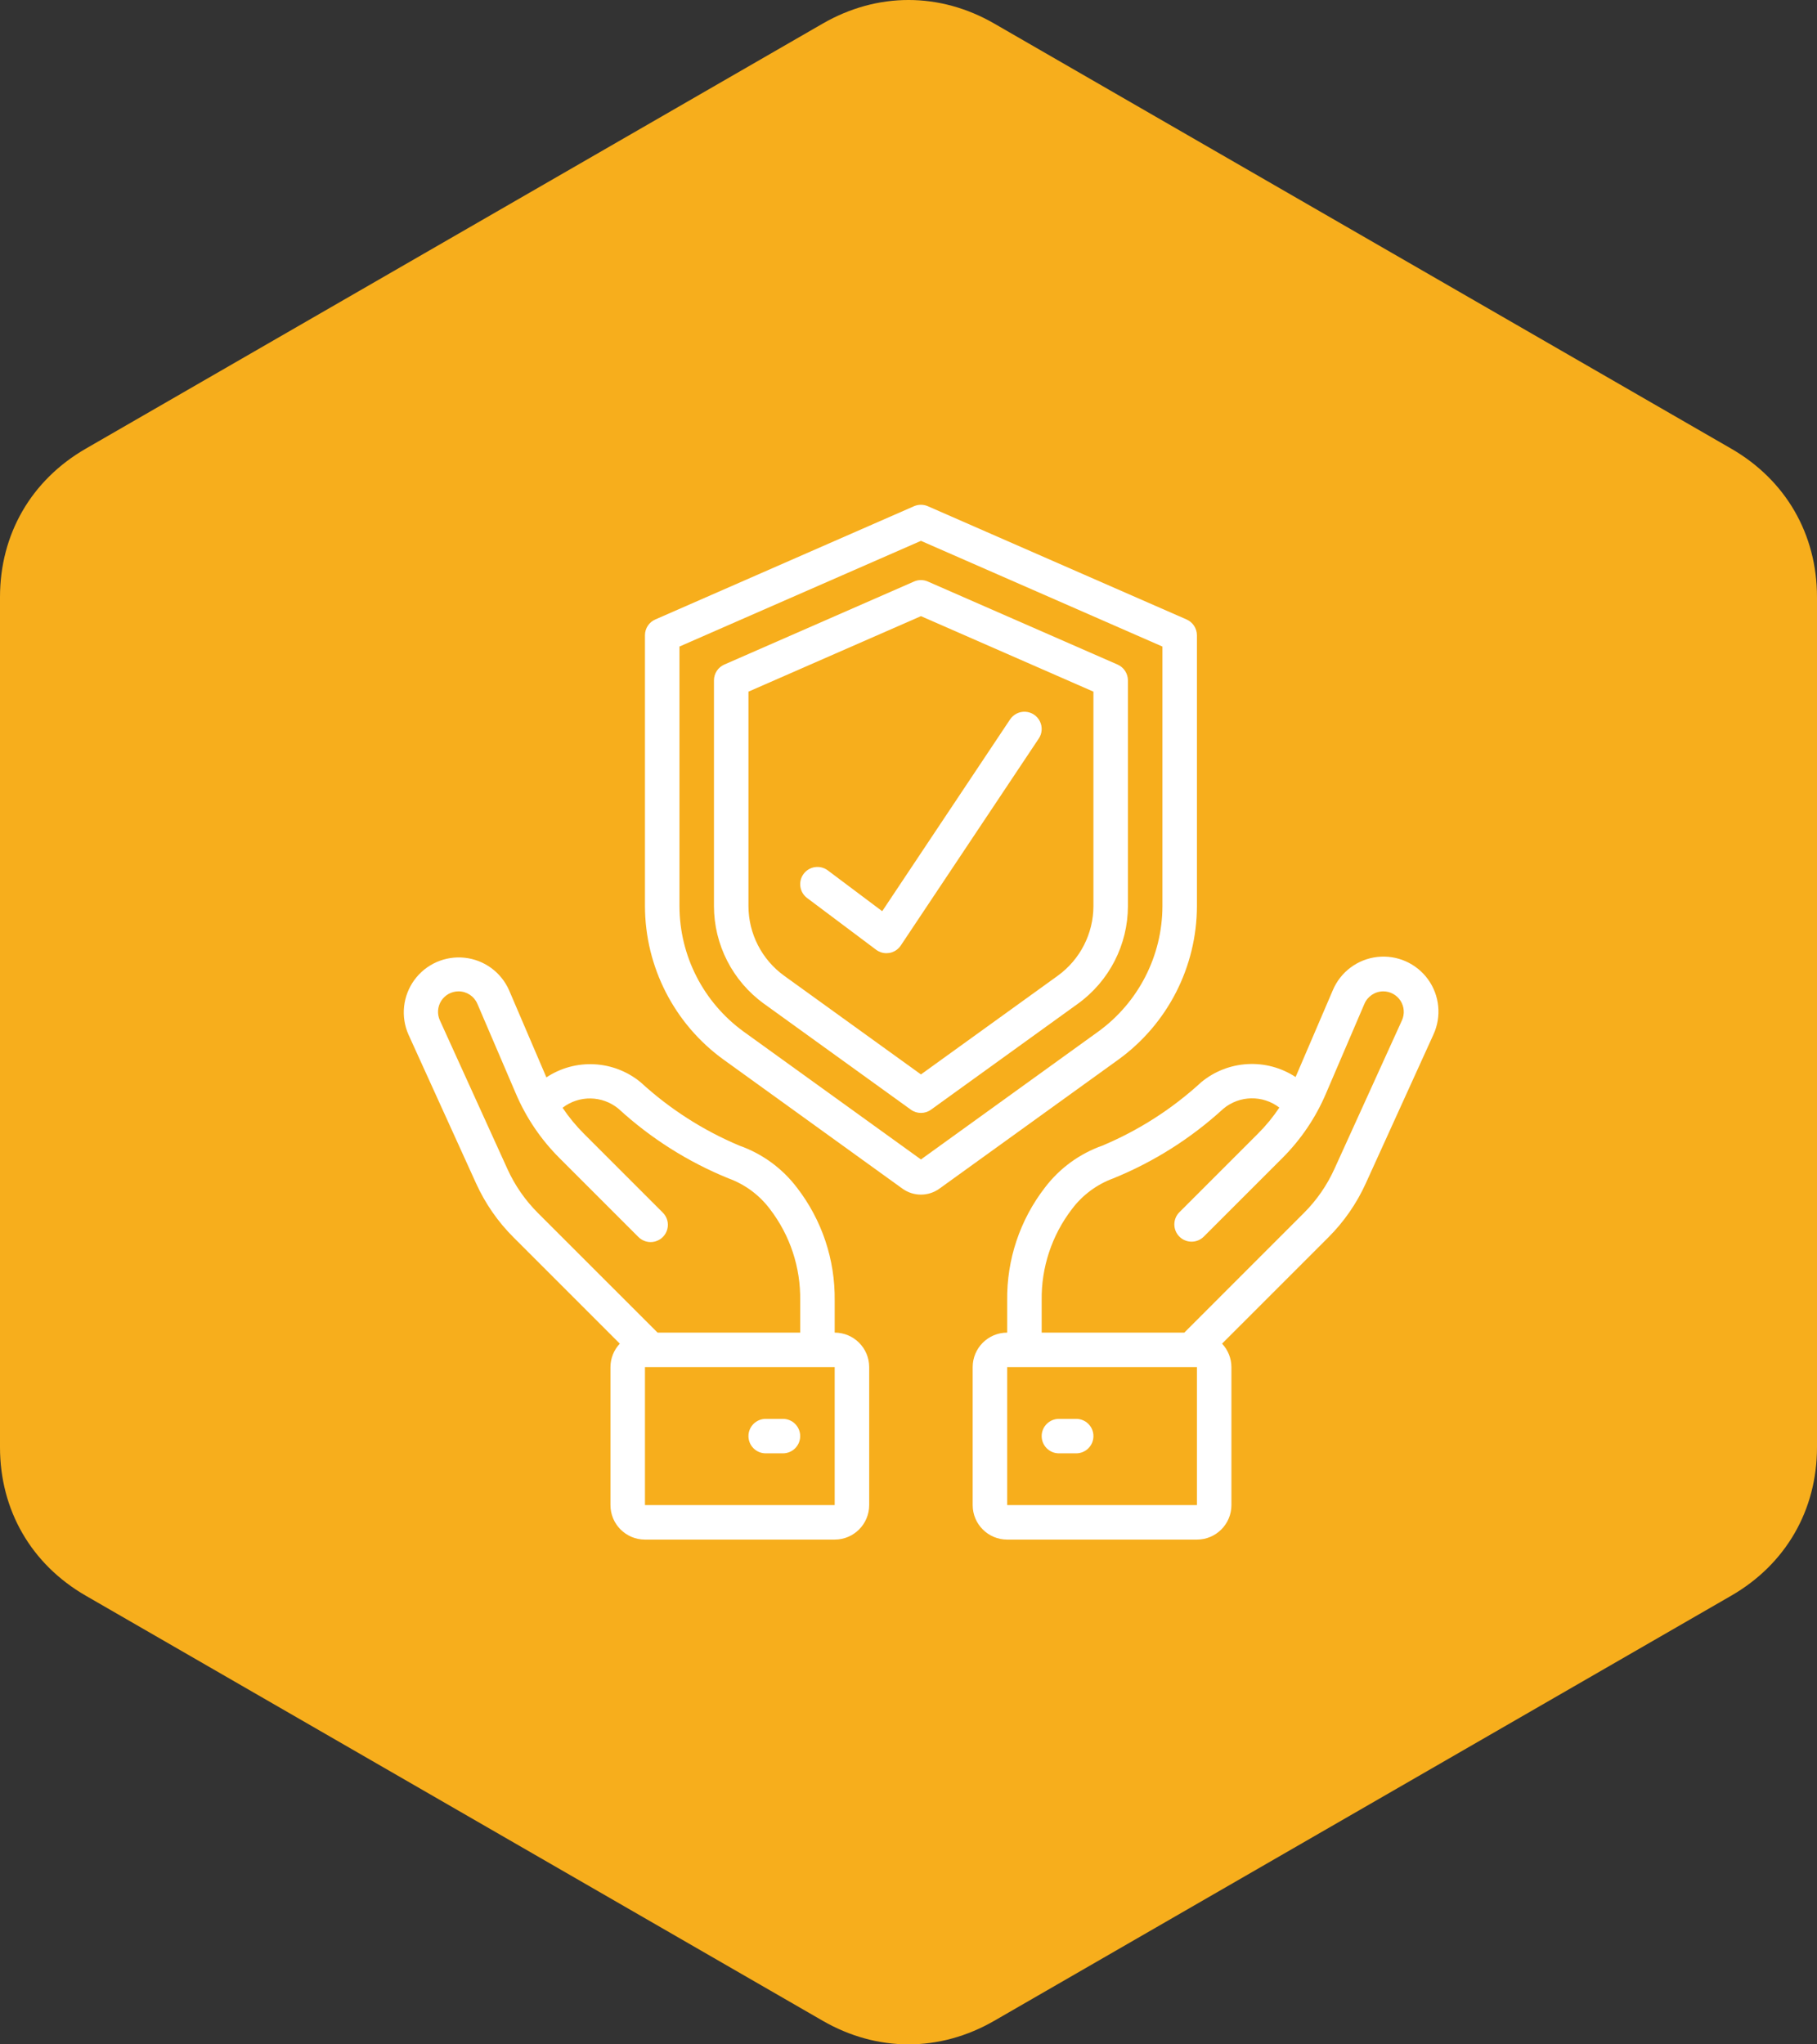
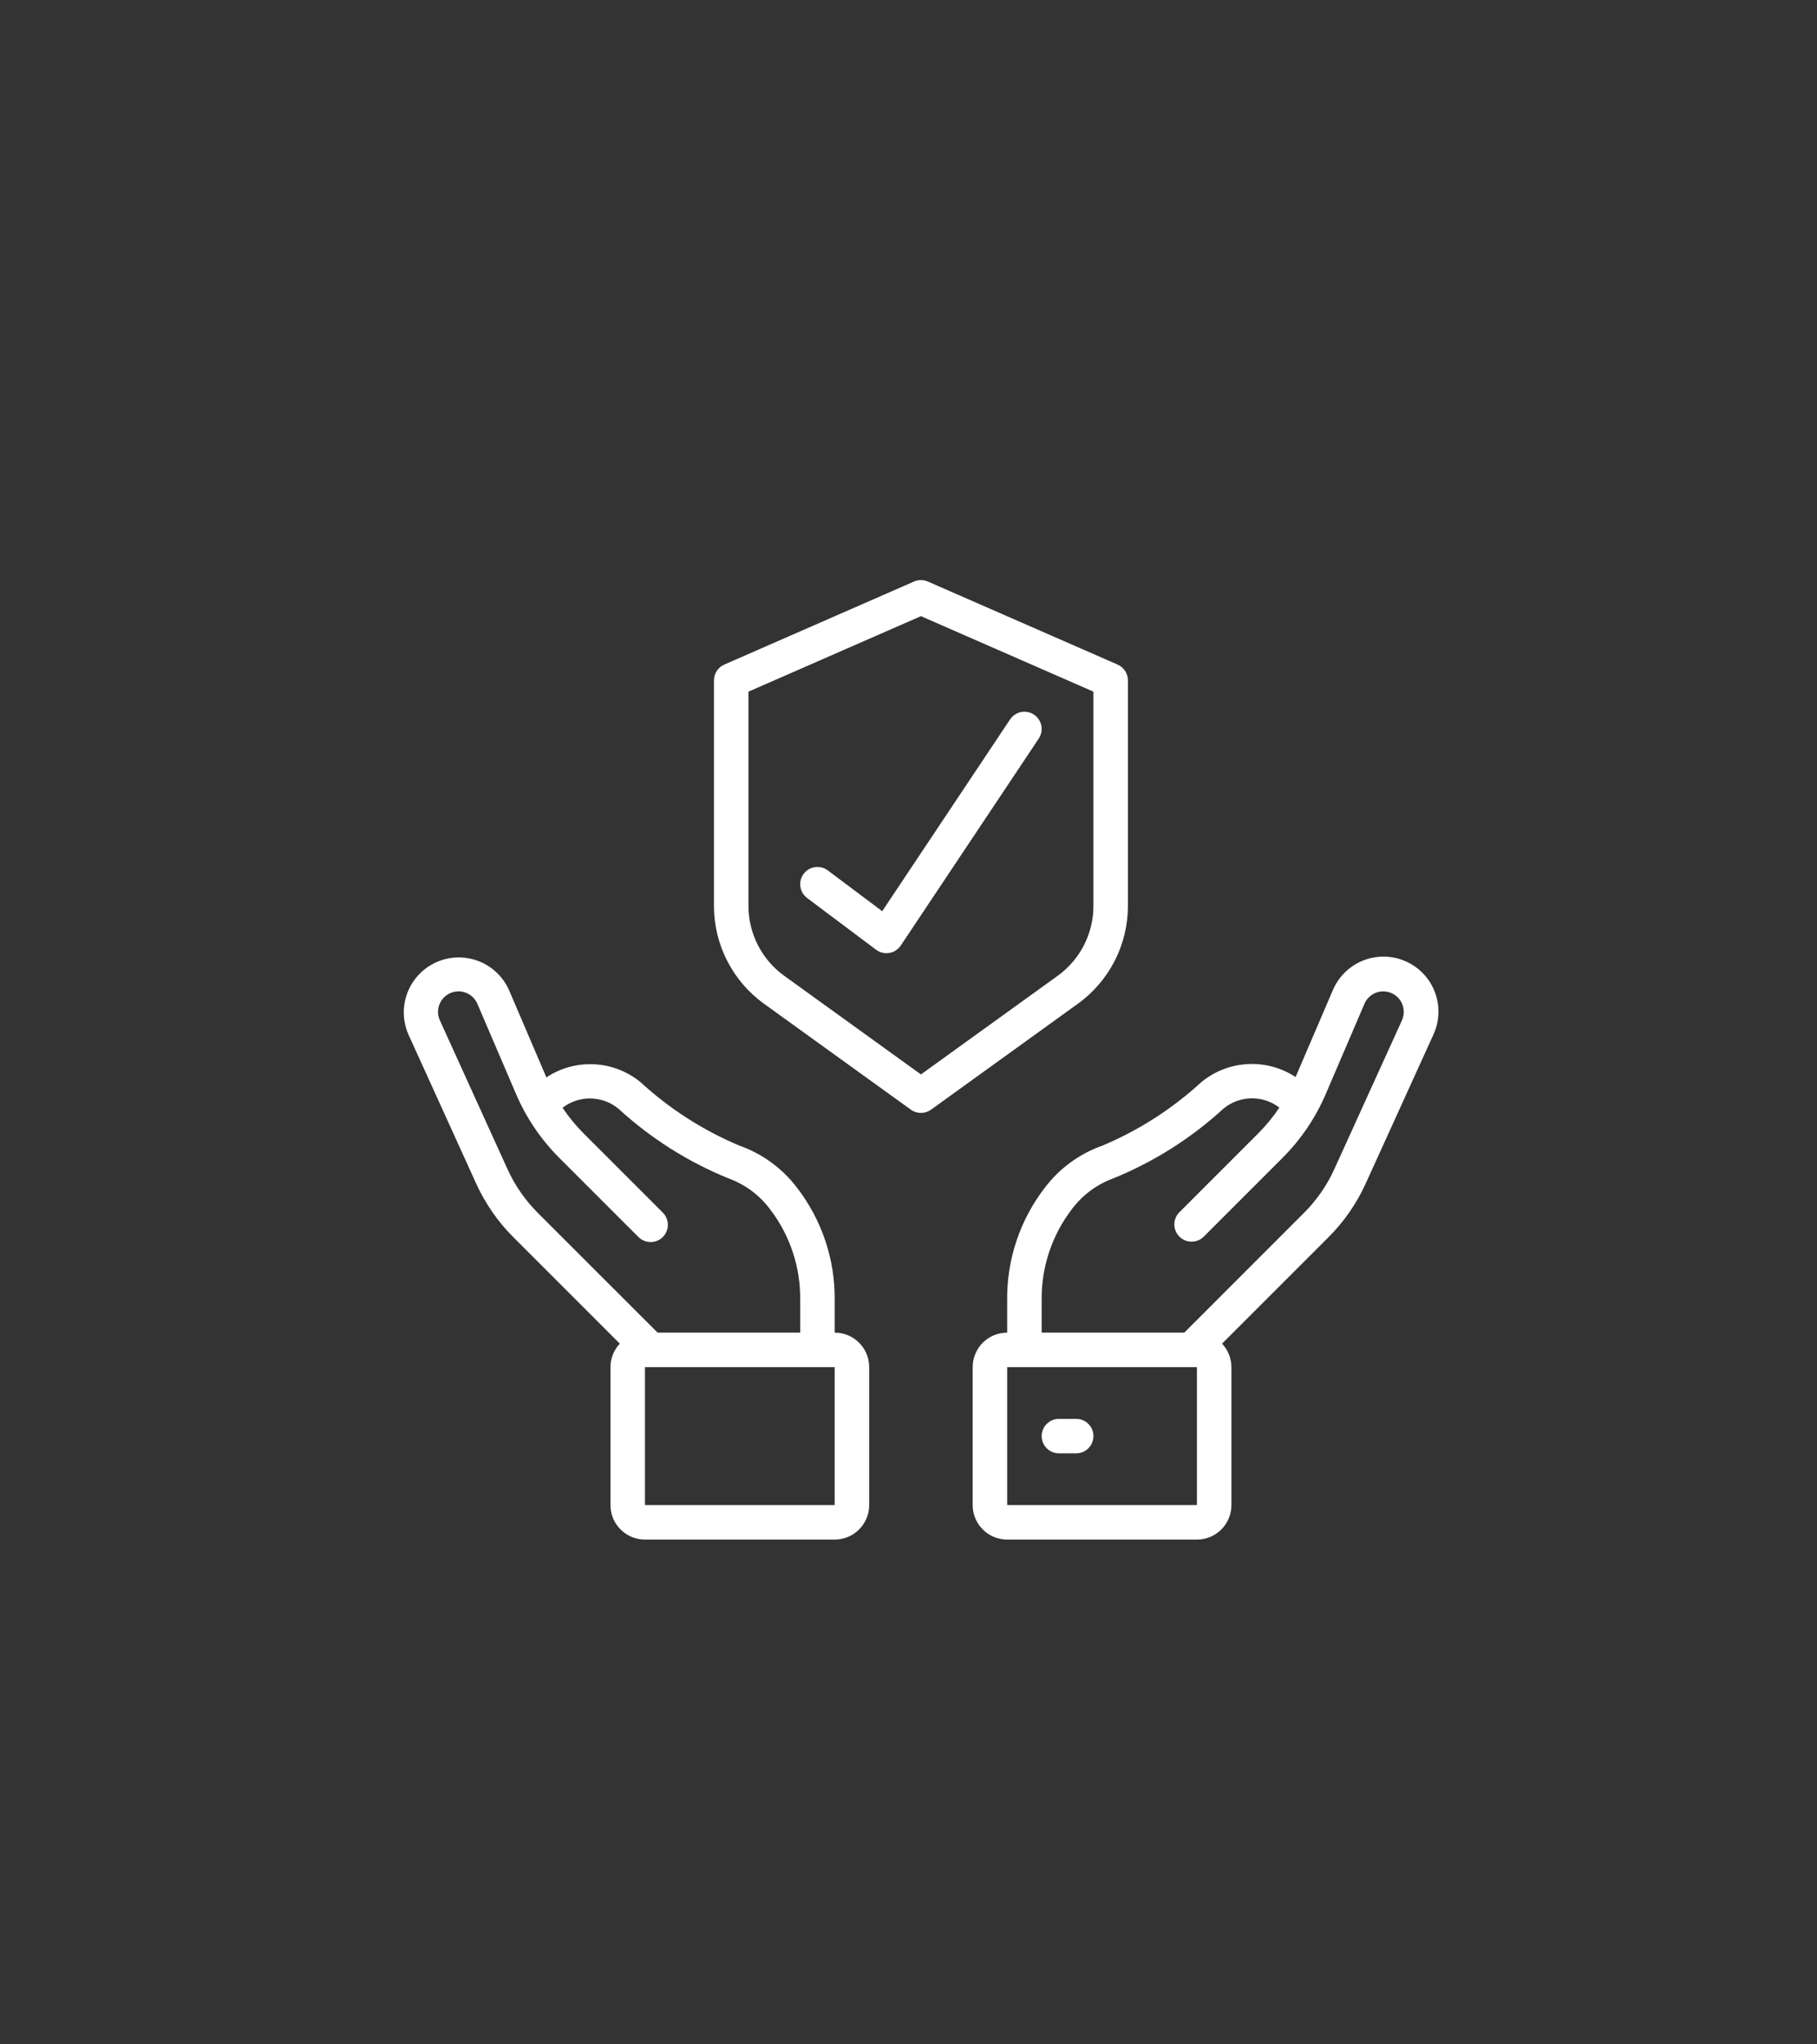
<svg xmlns="http://www.w3.org/2000/svg" width="72" height="81" viewBox="0 0 72 81" fill="none">
  <rect x="0" y="0" width="72" height="81" fill="#333333" stroke="none" />
-   <path fill-rule="evenodd" clip-rule="evenodd" d="M32.6 0.935L3.4 17.776C1.238 19.023 0 21.165 0 23.659V57.341C0 59.835 1.238 61.977 3.4 63.224L32.6 80.065C34.762 81.312 37.238 81.312 39.4 80.065L68.6 63.224C70.762 61.977 72 59.835 72 57.341V23.659C72 21.165 70.762 19.023 68.6 17.776L39.4 0.935C37.238 -0.312 34.762 -0.312 32.6 0.935Z" fill="#F7AE1C" />
-   <path d="M47.019 24.544L36.766 20.057C36.592 19.981 36.394 19.981 36.219 20.057L25.967 24.544C25.718 24.652 25.557 24.898 25.557 25.17V35.898C25.561 38.309 26.72 40.573 28.674 41.985L35.759 47.095C36.197 47.411 36.788 47.411 37.226 47.095L44.312 41.986C46.266 40.573 47.425 38.31 47.429 35.899V25.17C47.428 24.898 47.267 24.652 47.019 24.544ZM46.062 35.899C46.059 37.871 45.111 39.722 43.512 40.878L36.493 45.939L29.473 40.878C27.875 39.722 26.927 37.871 26.924 35.899V25.617L36.493 21.429L46.062 25.617V35.899Z" fill="white" />
  <path d="M36.219 23.041L28.701 26.331C28.452 26.44 28.291 26.686 28.291 26.957V35.899C28.293 37.432 29.03 38.871 30.273 39.769L36.093 43.966C36.332 44.139 36.654 44.139 36.893 43.966L42.712 39.769C43.956 38.871 44.693 37.432 44.695 35.899V26.957C44.694 26.686 44.533 26.44 44.285 26.331L36.766 23.041C36.592 22.964 36.394 22.964 36.219 23.041ZM43.328 27.404V35.899C43.326 36.993 42.8 38.02 41.913 38.661L36.493 42.57L31.073 38.661C30.186 38.02 29.66 36.993 29.658 35.899V27.404L36.493 24.413L43.328 27.404Z" fill="white" />
  <path d="M21.651 42.687L20.172 39.233C19.858 38.521 19.188 38.031 18.414 37.947C17.64 37.863 16.88 38.198 16.42 38.827C15.961 39.455 15.871 40.281 16.186 40.992L18.864 46.884C19.226 47.681 19.728 48.407 20.348 49.025L24.56 53.237C24.323 53.489 24.191 53.821 24.19 54.167V59.633C24.19 60.388 24.802 61 25.557 61H33.075C33.83 61 34.442 60.388 34.442 59.633V54.167C34.442 53.412 33.83 52.8 33.075 52.8V51.528C33.096 49.91 32.568 48.332 31.577 47.052C30.996 46.288 30.204 45.711 29.299 45.391C27.86 44.786 26.536 43.937 25.386 42.881C24.319 42.002 22.803 41.923 21.651 42.687ZM33.075 59.633H25.557V54.167H33.075V59.633ZM30.51 47.906C31.307 48.944 31.729 50.22 31.708 51.528V52.8H26.057L21.314 48.059C20.811 47.556 20.402 46.967 20.108 46.319L17.43 40.427C17.315 40.176 17.337 39.884 17.486 39.651C17.636 39.419 17.893 39.279 18.169 39.279C18.494 39.278 18.788 39.472 18.916 39.771L20.444 43.336C20.85 44.288 21.436 45.152 22.168 45.882L25.29 49.004C25.462 49.182 25.716 49.253 25.955 49.19C26.194 49.128 26.381 48.941 26.443 48.702C26.506 48.463 26.434 48.209 26.257 48.038L23.135 44.916C22.821 44.602 22.538 44.259 22.292 43.891C22.948 43.386 23.866 43.401 24.506 43.928C25.783 45.1 27.26 46.035 28.866 46.688C29.521 46.926 30.092 47.349 30.51 47.906Z" fill="white" />
-   <path d="M31.025 56.217H30.341C29.964 56.217 29.658 56.523 29.658 56.9C29.658 57.277 29.964 57.583 30.341 57.583H31.025C31.402 57.583 31.708 57.277 31.708 56.9C31.708 56.523 31.402 56.217 31.025 56.217Z" fill="white" />
  <path d="M54.121 46.884L56.8 40.992C57.129 40.278 57.048 39.442 56.587 38.804C56.126 38.167 55.357 37.827 54.575 37.916C53.793 38.005 53.12 38.508 52.814 39.233L51.339 42.673C50.182 41.914 48.666 41.997 47.599 42.879C46.45 43.935 45.126 44.784 43.687 45.389C42.781 45.709 41.989 46.286 41.408 47.05C40.417 48.331 39.889 49.909 39.91 51.528V52.8C39.155 52.8 38.543 53.412 38.543 54.167V59.633C38.543 60.388 39.155 61 39.91 61H47.429C48.184 61 48.796 60.388 48.796 59.633V54.167C48.795 53.821 48.662 53.489 48.425 53.237L52.638 49.025C53.257 48.407 53.76 47.681 54.121 46.884ZM47.429 59.633H39.91V54.167H47.429V59.633ZM46.929 52.8H41.277V51.528C41.257 50.22 41.679 48.944 42.475 47.907C42.893 47.35 43.462 46.927 44.116 46.688C45.722 46.035 47.199 45.1 48.477 43.928C49.115 43.397 50.036 43.379 50.695 43.884C50.448 44.256 50.164 44.601 49.848 44.916L46.726 48.038C46.467 48.306 46.471 48.733 46.734 48.996C46.998 49.26 47.424 49.264 47.692 49.005L50.815 45.883C51.547 45.152 52.132 44.288 52.538 43.337L54.067 39.771C54.195 39.473 54.489 39.279 54.814 39.279C55.09 39.279 55.347 39.42 55.497 39.652C55.646 39.884 55.667 40.177 55.553 40.428L52.875 46.319C52.581 46.967 52.172 47.557 51.668 48.06L46.929 52.8Z" fill="white" />
  <path d="M42.644 56.217H41.961C41.583 56.217 41.277 56.523 41.277 56.9C41.277 57.277 41.583 57.583 41.961 57.583H42.644C43.022 57.583 43.328 57.277 43.328 56.9C43.328 56.523 43.022 56.217 42.644 56.217Z" fill="white" />
  <path d="M32.802 34.486C32.5 34.26 32.072 34.321 31.845 34.623C31.619 34.925 31.68 35.353 31.982 35.58L34.716 37.63C34.834 37.718 34.978 37.767 35.126 37.767C35.164 37.766 35.203 37.763 35.241 37.757C35.426 37.725 35.59 37.619 35.694 37.462L41.162 29.262C41.298 29.059 41.315 28.799 41.206 28.58C41.098 28.361 40.882 28.217 40.638 28.201C40.394 28.185 40.161 28.301 40.025 28.504L34.958 36.103L32.802 34.486Z" fill="white" />
</svg>